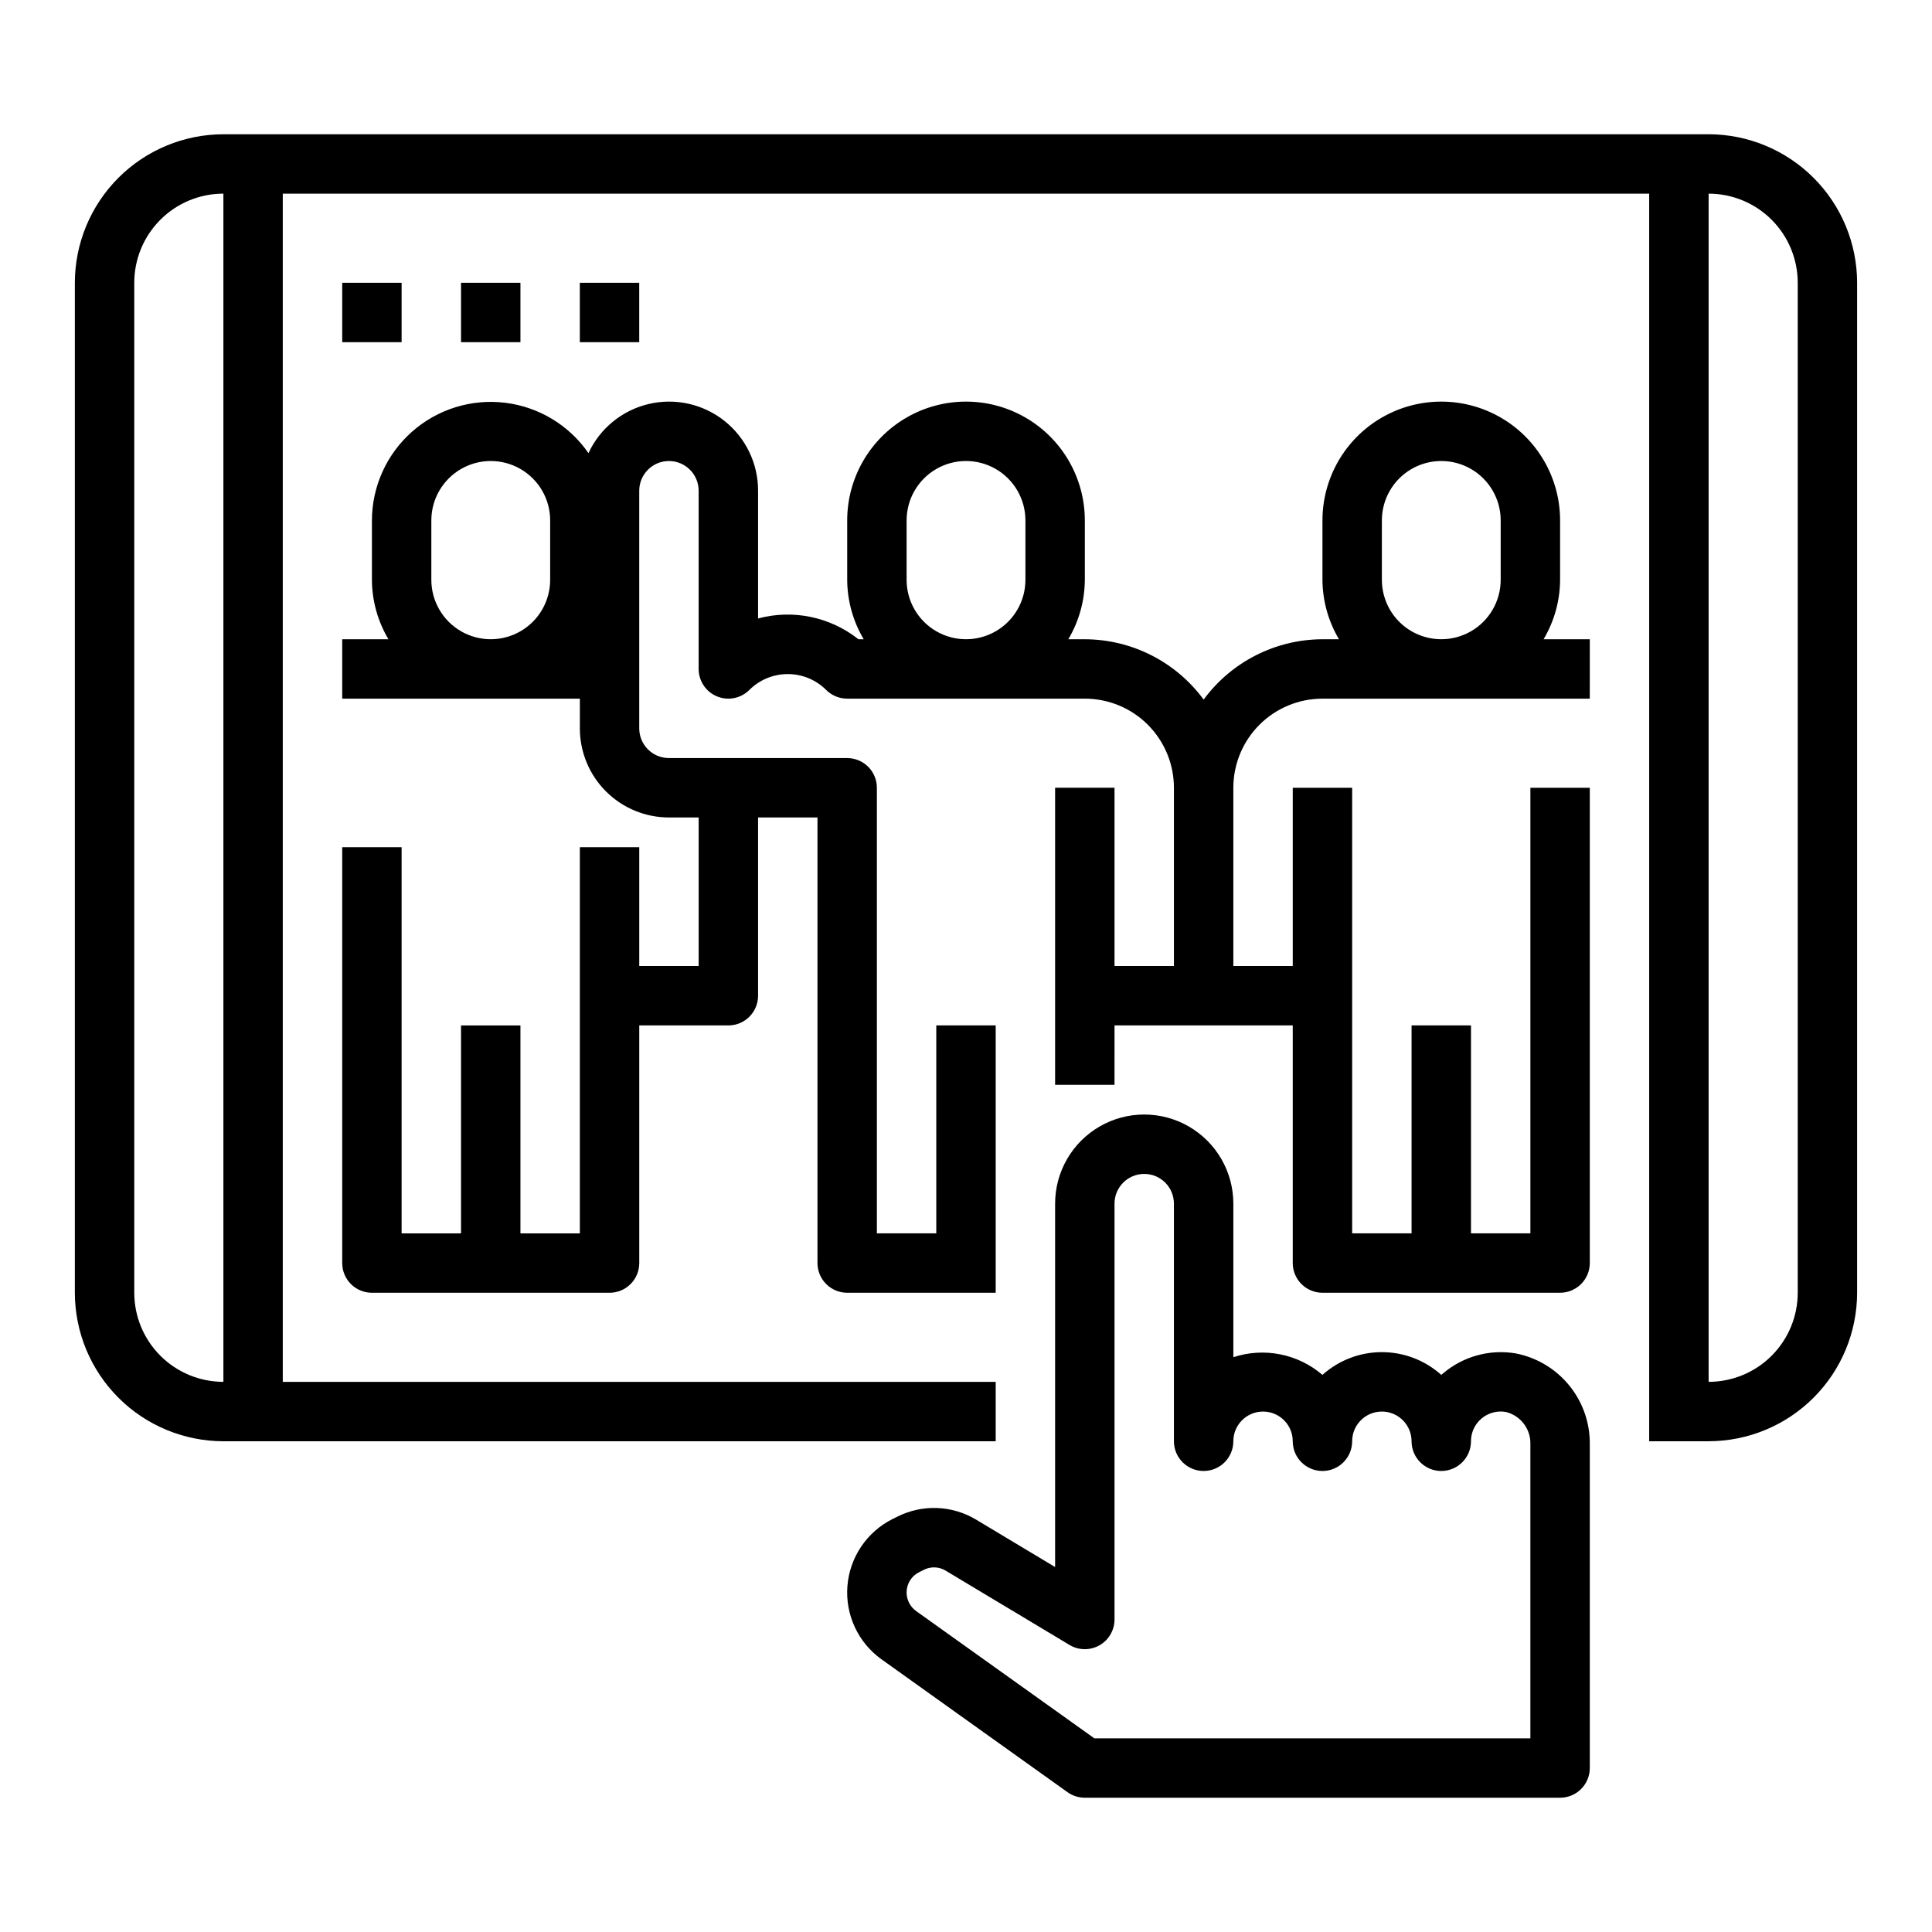
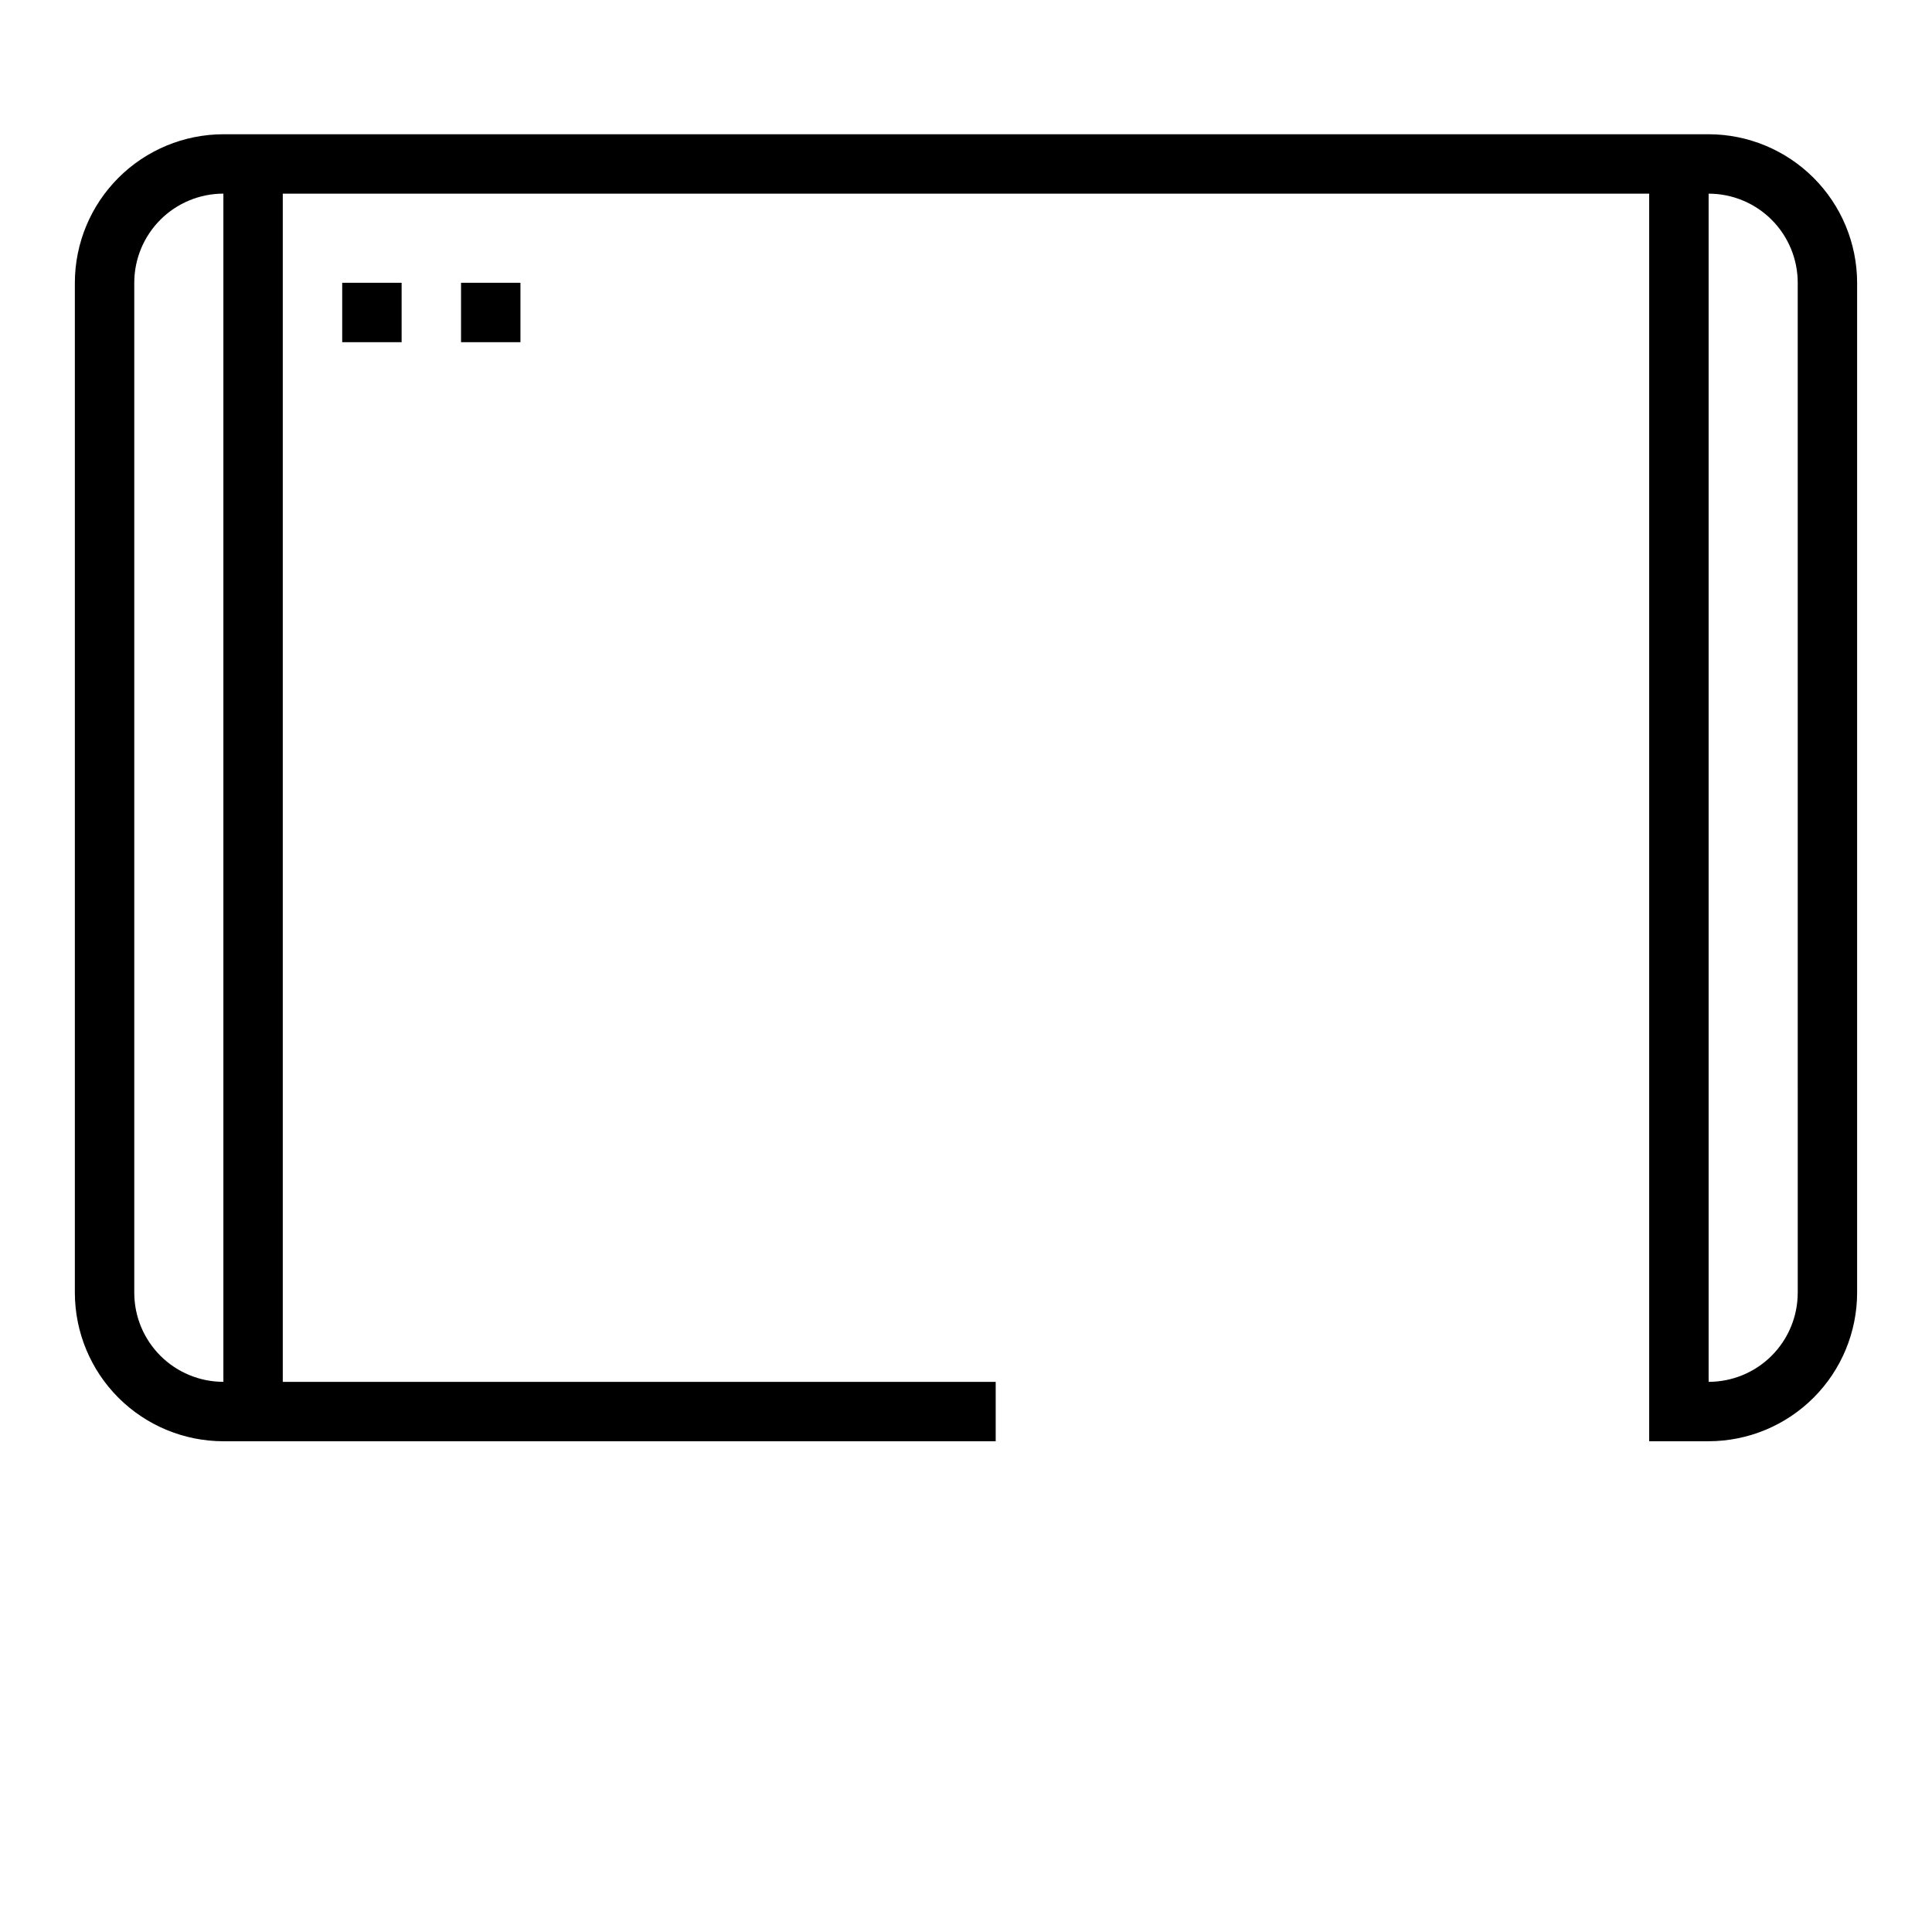
<svg xmlns="http://www.w3.org/2000/svg" fill="#000000" width="800px" height="800px" version="1.1" viewBox="144 144 512 512">
  <g>
    <path d="m596.8 179.58h-393.6c-10.438 0.012-20.441 4.164-27.82 11.543s-11.527 17.383-11.543 27.816v267.65c0.016 10.438 4.164 20.441 11.543 27.82s17.383 11.527 27.82 11.539h204.67v-15.742h-188.93v-314.88h362.11v330.62h15.746c10.434-0.012 20.438-4.16 27.816-11.539 7.379-7.379 11.531-17.383 11.543-27.82v-267.65c-0.012-10.434-4.164-20.438-11.543-27.816-7.379-7.379-17.383-11.531-27.816-11.543zm-393.6 330.62c-6.266 0-12.273-2.488-16.699-6.918-4.43-4.43-6.918-10.434-6.918-16.699v-267.65c0-6.262 2.488-12.27 6.918-16.699 4.426-4.43 10.434-6.918 16.699-6.918zm417.22-23.617h-0.004c0 6.266-2.488 12.27-6.914 16.699-4.43 4.43-10.438 6.918-16.699 6.918v-314.88c6.262 0 12.27 2.488 16.699 6.918 4.426 4.43 6.914 10.438 6.914 16.699z" />
-     <path d="m368.51 486.59h39.359v-70.848h-15.746v55.105h-15.742v-118.08c0-2.086-0.828-4.09-2.305-5.566-1.477-1.477-3.481-2.305-5.566-2.305h-47.234c-4.348 0-7.871-3.523-7.871-7.871v-62.977c0-4.348 3.523-7.871 7.871-7.871s7.871 3.523 7.871 7.871v47.23c0.004 3.184 1.922 6.055 4.863 7.273 2.941 1.219 6.324 0.543 8.574-1.707 2.703-2.695 6.363-4.207 10.18-4.207s7.477 1.512 10.18 4.207c1.477 1.477 3.477 2.305 5.566 2.305h62.977c6.262 0 12.27 2.488 16.699 6.918 4.426 4.43 6.914 10.438 6.914 16.699v47.23l-15.742 0.004v-47.234h-15.746v78.723h15.742l0.004-15.746h47.23v62.977c0 2.086 0.832 4.09 2.305 5.566 1.477 1.477 3.481 2.305 5.566 2.305h62.977c2.09 0 4.09-0.828 5.566-2.305 1.477-1.477 2.309-3.481 2.309-5.566v-125.95h-15.746v118.08h-15.742v-55.105h-15.746v55.105h-15.742v-118.08h-15.746v47.23l-15.742 0.004v-47.234c0-6.262 2.488-12.27 6.918-16.699 4.426-4.43 10.434-6.918 16.695-6.918h70.848l0.004-15.742h-12.25c2.832-4.766 4.344-10.199 4.375-15.742v-15.746c0-11.25-6-21.645-15.742-27.27-9.742-5.625-21.746-5.625-31.488 0-9.742 5.625-15.746 16.02-15.746 27.27v15.746c0.035 5.543 1.547 10.977 4.379 15.742h-4.379c-12.438 0.035-24.121 5.969-31.484 15.988-7.367-10.02-19.051-15.953-31.488-15.988h-4.379c2.832-4.766 4.344-10.199 4.379-15.742v-15.746c0-11.25-6.004-21.645-15.746-27.27-9.742-5.625-21.746-5.625-31.488 0-9.742 5.625-15.742 16.02-15.742 27.27v15.746c0.031 5.543 1.543 10.977 4.375 15.742h-1.395c-7.492-5.945-17.359-7.988-26.598-5.512v-33.848c0.016-7.219-3.277-14.047-8.938-18.527-5.66-4.481-13.059-6.121-20.082-4.453-7.023 1.672-12.891 6.465-15.93 13.016-5.121-7.406-13.164-12.266-22.098-13.352-8.934-1.086-17.91 1.703-24.652 7.664-6.746 5.961-10.617 14.523-10.637 23.523v15.746c0.031 5.543 1.543 10.977 4.375 15.742h-12.246v15.742h62.977v7.875c0 6.262 2.484 12.27 6.914 16.699 4.43 4.426 10.438 6.914 16.699 6.914h7.871v39.359l-15.742 0.004v-31.488h-15.742v102.34h-15.746v-55.105h-15.742v55.105h-15.746v-102.34h-15.742v110.21c0 2.086 0.828 4.09 2.305 5.566 1.477 1.477 3.477 2.305 5.566 2.305h62.977c2.086 0 4.09-0.828 5.566-2.305 1.477-1.477 2.305-3.481 2.305-5.566v-62.977h23.617c2.086 0 4.09-0.828 5.566-2.305 1.477-1.477 2.305-3.481 2.305-5.566v-47.234h15.742v118.08c0 2.086 0.832 4.09 2.309 5.566 1.477 1.477 3.477 2.305 5.566 2.305zm141.7-188.93v-15.746c0-5.625 3-10.82 7.871-13.633s10.875-2.812 15.746 0c4.871 2.812 7.871 8.008 7.871 13.633v15.746c0 5.621-3 10.82-7.871 13.633-4.871 2.812-10.875 2.812-15.746 0s-7.871-8.012-7.871-13.633zm-125.95 0v-15.746c0-5.625 3-10.82 7.871-13.633s10.875-2.812 15.746 0 7.871 8.008 7.871 13.633v15.746c0 5.621-3 10.82-7.871 13.633s-10.875 2.812-15.746 0-7.871-8.012-7.871-13.633zm-125.95 0v-15.746c0-5.625 3.004-10.82 7.875-13.633 4.871-2.812 10.871-2.812 15.742 0 4.871 2.812 7.871 8.008 7.871 13.633v15.746c0 5.621-3 10.82-7.871 13.633-4.871 2.812-10.871 2.812-15.742 0-4.871-2.812-7.875-8.012-7.875-13.633z" />
-     <path d="m381.78 545.94-1.234 0.613c-6.832 3.414-11.375 10.16-11.973 17.773-0.598 7.613 2.836 14.984 9.051 19.422l49.285 35.203h0.004c1.332 0.953 2.934 1.465 4.574 1.465h125.95c2.09 0 4.09-0.828 5.566-2.305 1.477-1.477 2.309-3.477 2.309-5.566v-85.75c0.07-5.691-1.859-11.23-5.457-15.641-3.598-4.414-8.633-7.422-14.223-8.496-6.871-1.145-13.895 0.793-19.203 5.301l-0.48 0.398c-4.324-3.883-9.93-6.027-15.742-6.027s-11.418 2.144-15.746 6.027c-6.508-5.586-15.465-7.359-23.613-4.684v-40.695c0-8.438-4.504-16.234-11.809-20.453-7.309-4.219-16.309-4.219-23.617 0-7.305 4.219-11.809 12.016-11.809 20.453v96.305l-20.891-12.539c-6.379-3.852-14.285-4.156-20.941-0.805zm45.656 33.992h0.004c2.43 1.457 5.457 1.492 7.922 0.098 2.469-1.395 3.992-4.012 3.996-6.844v-110.21c0-4.348 3.523-7.875 7.871-7.875 4.348 0 7.871 3.527 7.871 7.875v62.977-0.004c0 4.348 3.527 7.875 7.875 7.875 4.348 0 7.871-3.527 7.871-7.875 0-4.348 3.523-7.871 7.871-7.871s7.871 3.523 7.871 7.871c0 4.348 3.523 7.875 7.871 7.875 4.348 0 7.875-3.527 7.875-7.875 0-4.348 3.523-7.871 7.871-7.871 4.348 0 7.871 3.523 7.871 7.871 0 4.348 3.523 7.875 7.871 7.875 4.348 0 7.875-3.527 7.875-7.875-0.004-2.328 1.023-4.543 2.809-6.039 1.789-1.5 4.144-2.129 6.441-1.723 3.93 0.969 6.641 4.562 6.492 8.605v77.879h-115.56l-47.23-33.73c-1.578-1.141-2.516-2.969-2.519-4.914-0.008-2.289 1.289-4.379 3.34-5.391l1.227-0.613v-0.004c1.84-0.934 4.031-0.852 5.793 0.223z" />
-     <path d="m234.69 218.94h15.742v15.742h-15.742z" />
+     <path d="m234.69 218.94h15.742v15.742h-15.742" />
    <path d="m266.18 218.94h15.742v15.742h-15.742z" />
-     <path d="m297.66 218.94h15.742v15.742h-15.742z" />
  </g>
</svg>